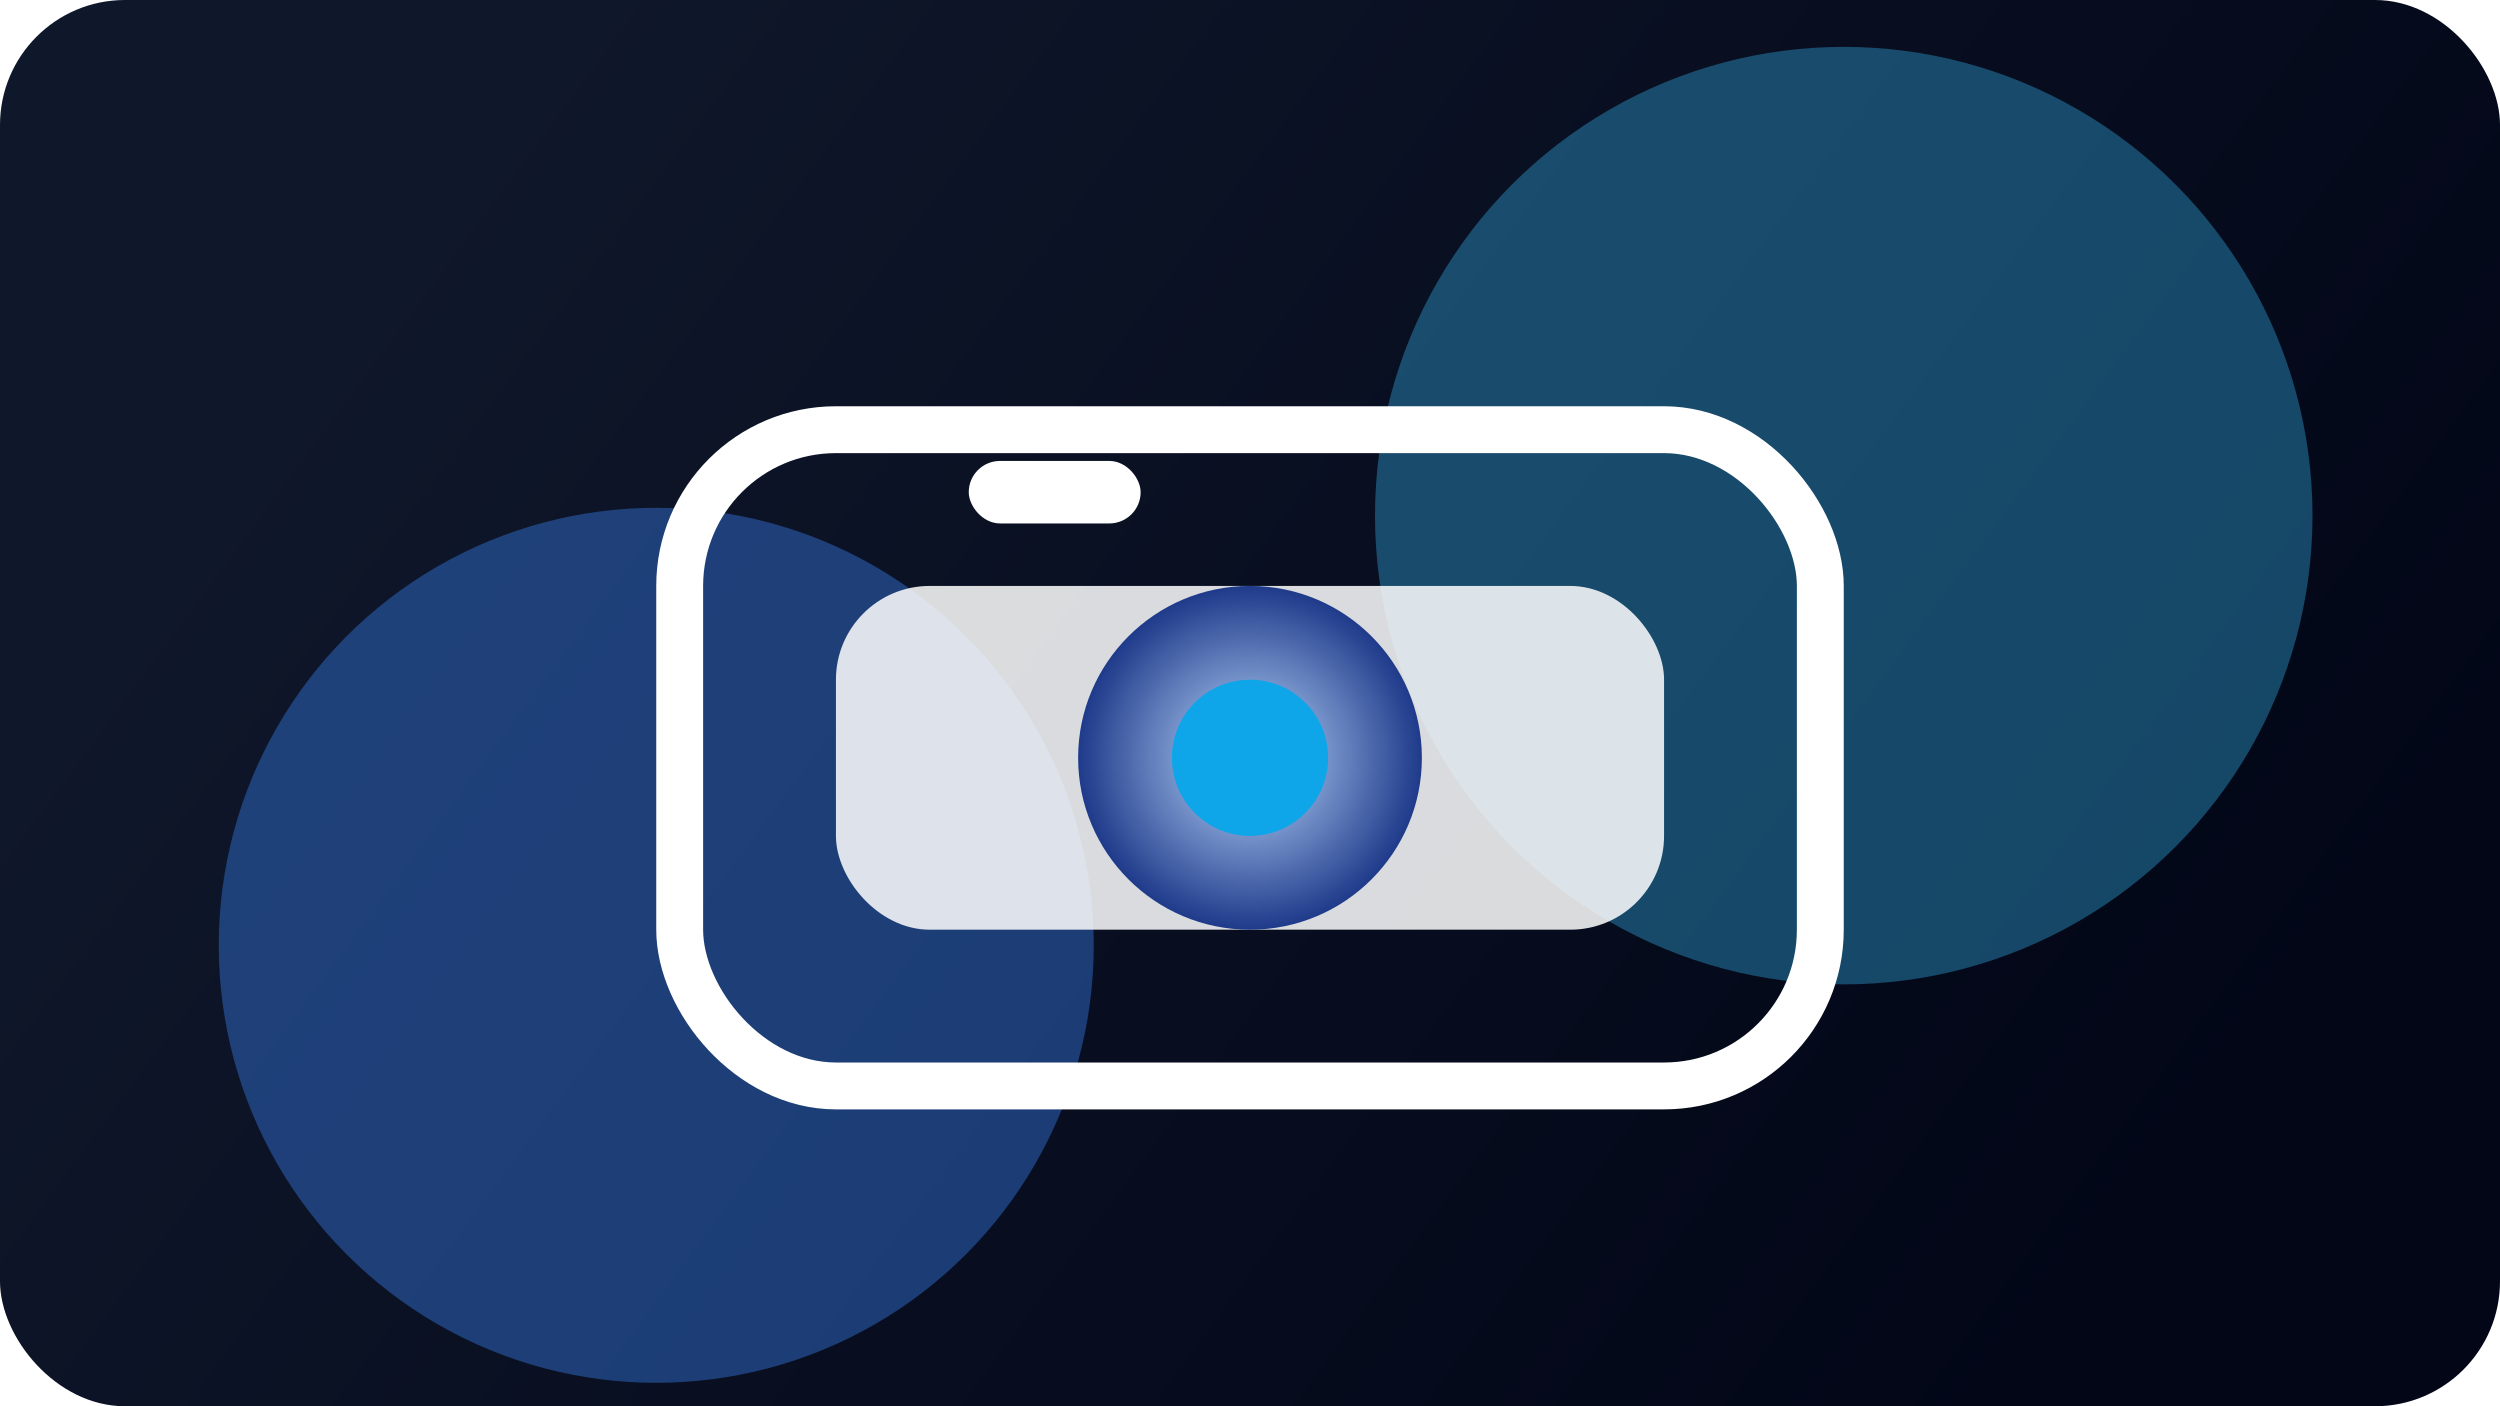
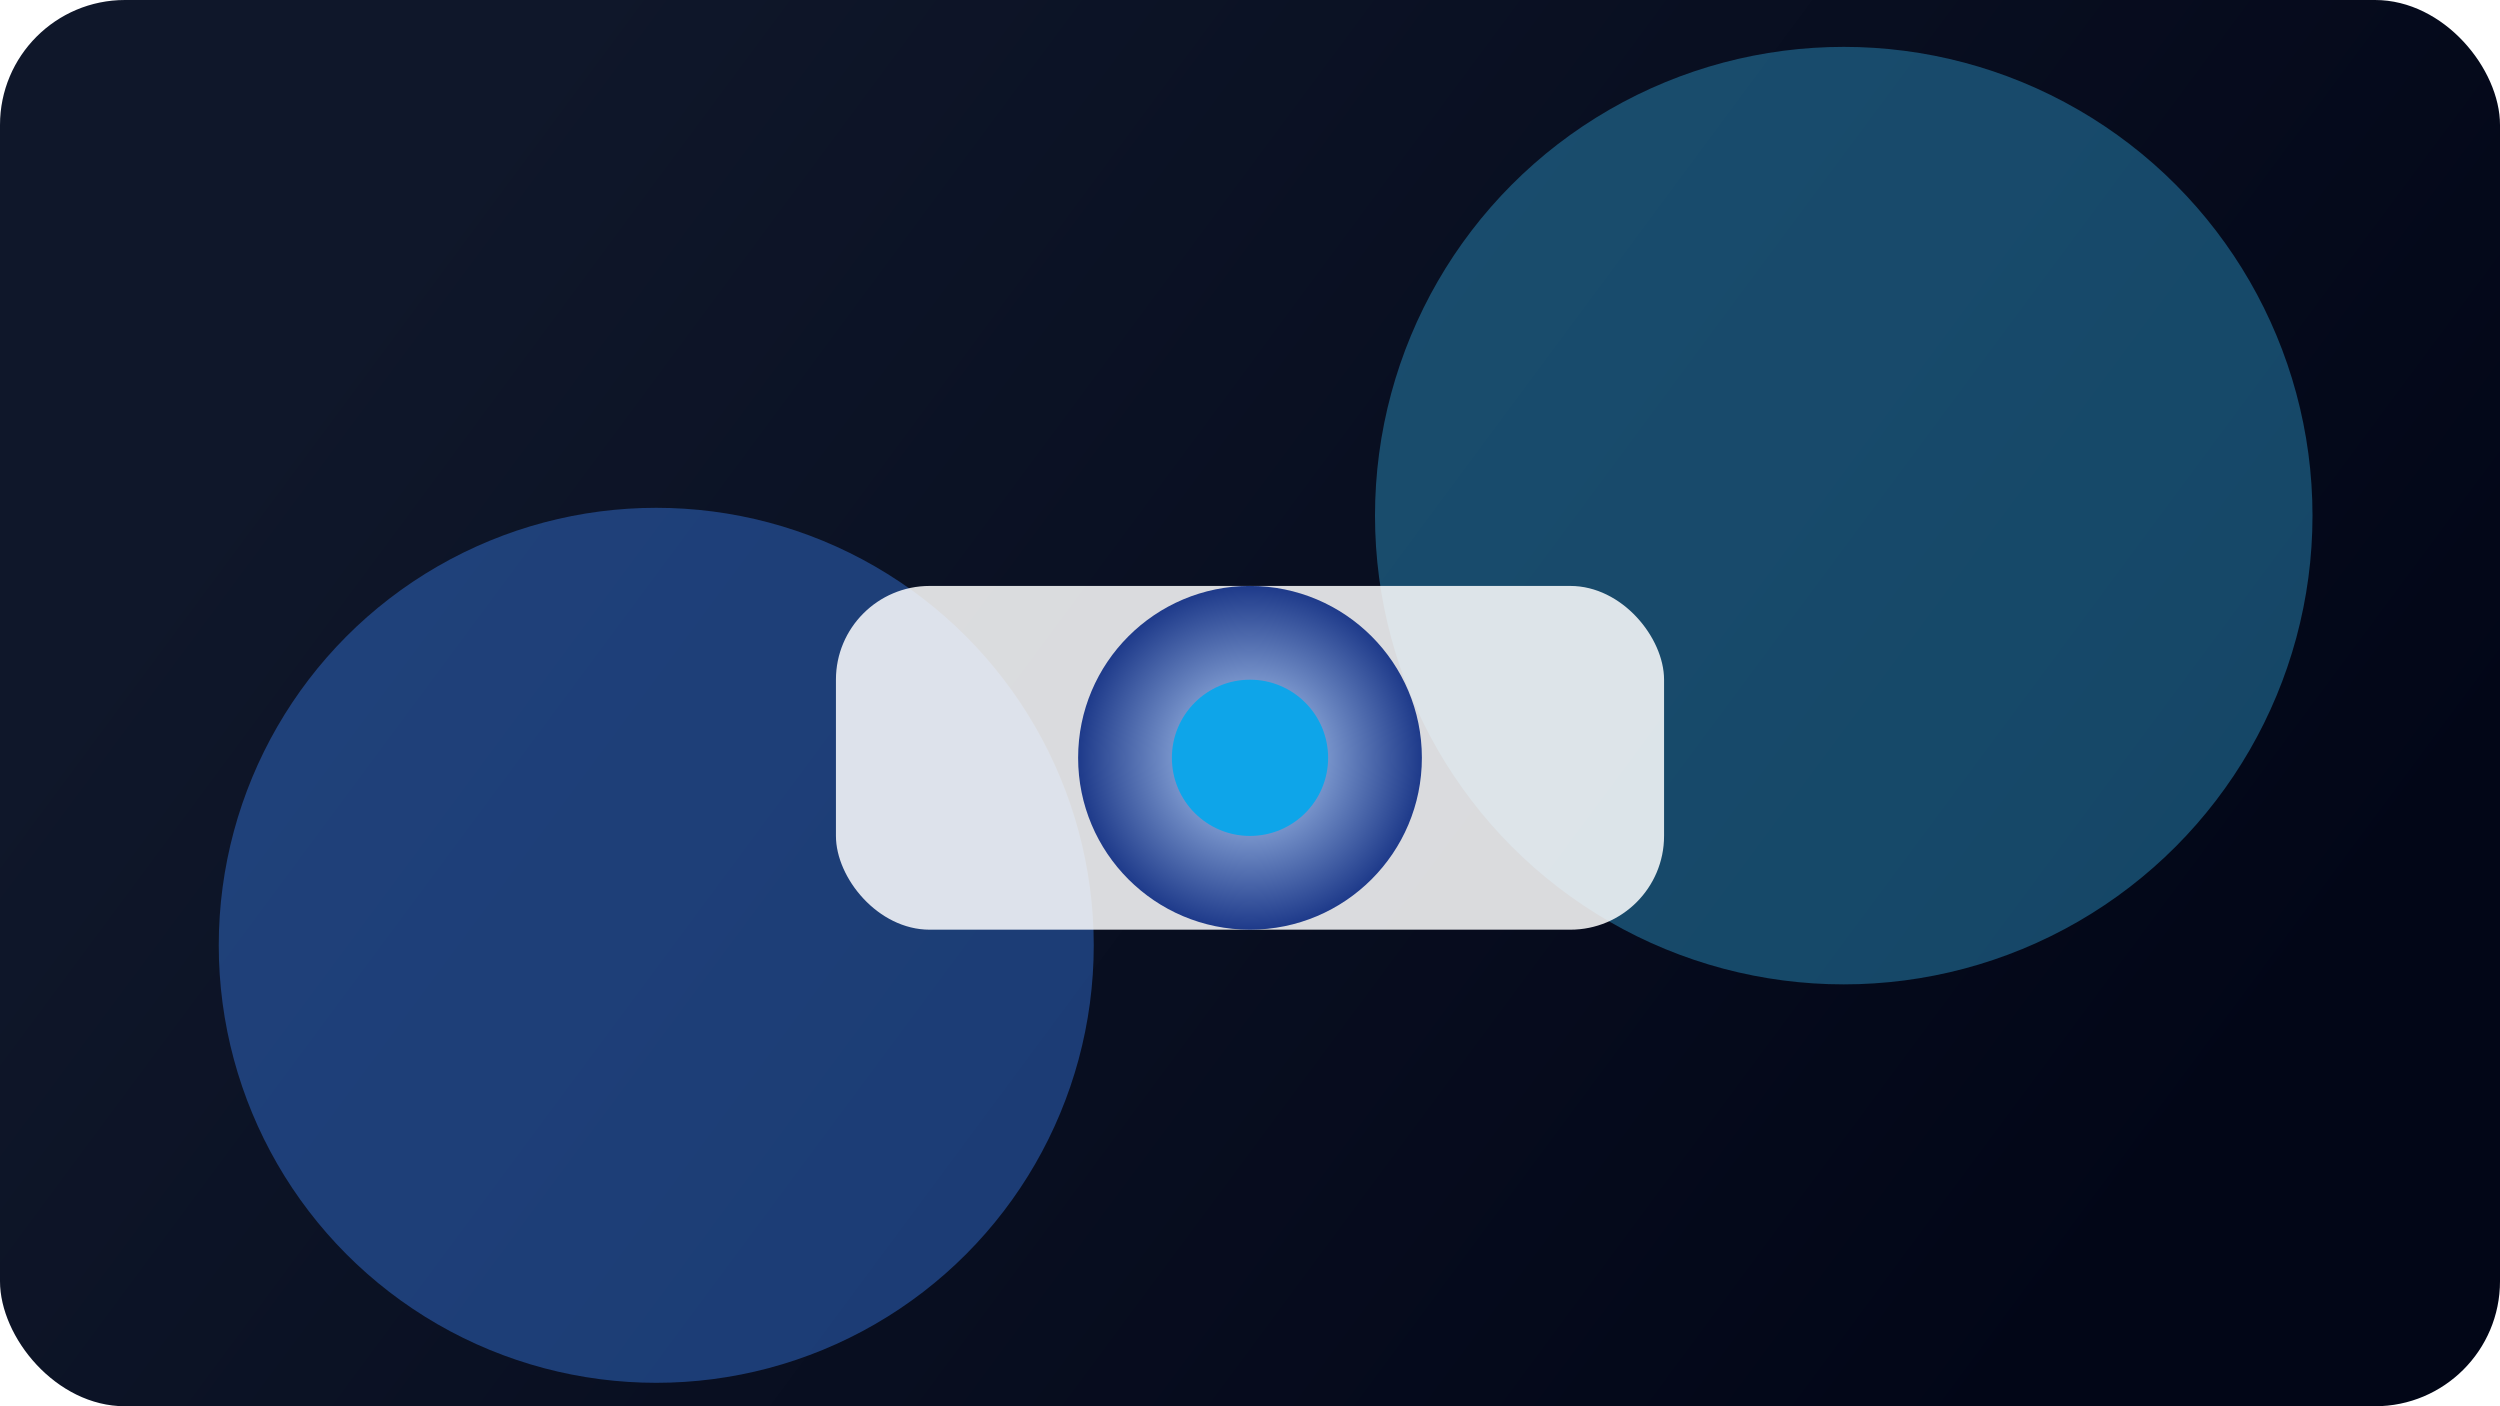
<svg xmlns="http://www.w3.org/2000/svg" width="640" height="360" viewBox="0 0 640 360" fill="none">
  <rect width="640" height="360" rx="32" fill="url(#paint0_linear_3_1)" />
  <g filter="url(#filter0_f_3_1)">
    <circle cx="168" cy="242" r="112" fill="#3B82F6" fill-opacity="0.4" />
  </g>
  <g filter="url(#filter1_f_3_1)">
    <circle cx="472" cy="132" r="120" fill="#38BDF8" fill-opacity="0.35" />
  </g>
-   <rect x="174" y="110" width="292" height="168" rx="40" stroke="white" stroke-width="12" />
  <rect x="214" y="150" width="212" height="88" rx="24" fill="white" fill-opacity="0.85" />
  <circle cx="320" cy="194" r="44" fill="url(#paint1_radial_3_1)" />
  <circle cx="320" cy="194" r="20" fill="#0EA5E9" />
-   <rect x="248" y="118" width="44" height="16" rx="8" fill="white" />
  <defs>
    <filter id="filter0_f_3_1" x="16" y="90" width="304" height="304" filterUnits="userSpaceOnUse" color-interpolation-filters="sRGB">
      <feFlood flood-opacity="0" result="BackgroundImageFix" />
      <feBlend mode="normal" in="SourceGraphic" in2="BackgroundImageFix" result="shape" />
      <feGaussianBlur stdDeviation="20" result="effect1_foregroundBlur_3_1" />
    </filter>
    <filter id="filter1_f_3_1" x="312" y="-28" width="320" height="320" filterUnits="userSpaceOnUse" color-interpolation-filters="sRGB">
      <feFlood flood-opacity="0" result="BackgroundImageFix" />
      <feBlend mode="normal" in="SourceGraphic" in2="BackgroundImageFix" result="shape" />
      <feGaussianBlur stdDeviation="30" result="effect1_foregroundBlur_3_1" />
    </filter>
    <linearGradient id="paint0_linear_3_1" x1="124" y1="30" x2="534" y2="334" gradientUnits="userSpaceOnUse">
      <stop stop-color="#0F172A" />
      <stop offset="1" stop-color="#020617" />
    </linearGradient>
    <radialGradient id="paint1_radial_3_1" cx="0" cy="0" r="1" gradientUnits="userSpaceOnUse" gradientTransform="translate(320 194) rotate(90) scale(44)">
      <stop stop-color="#BFDBFE" />
      <stop offset="1" stop-color="#1E3A8A" />
    </radialGradient>
  </defs>
</svg>